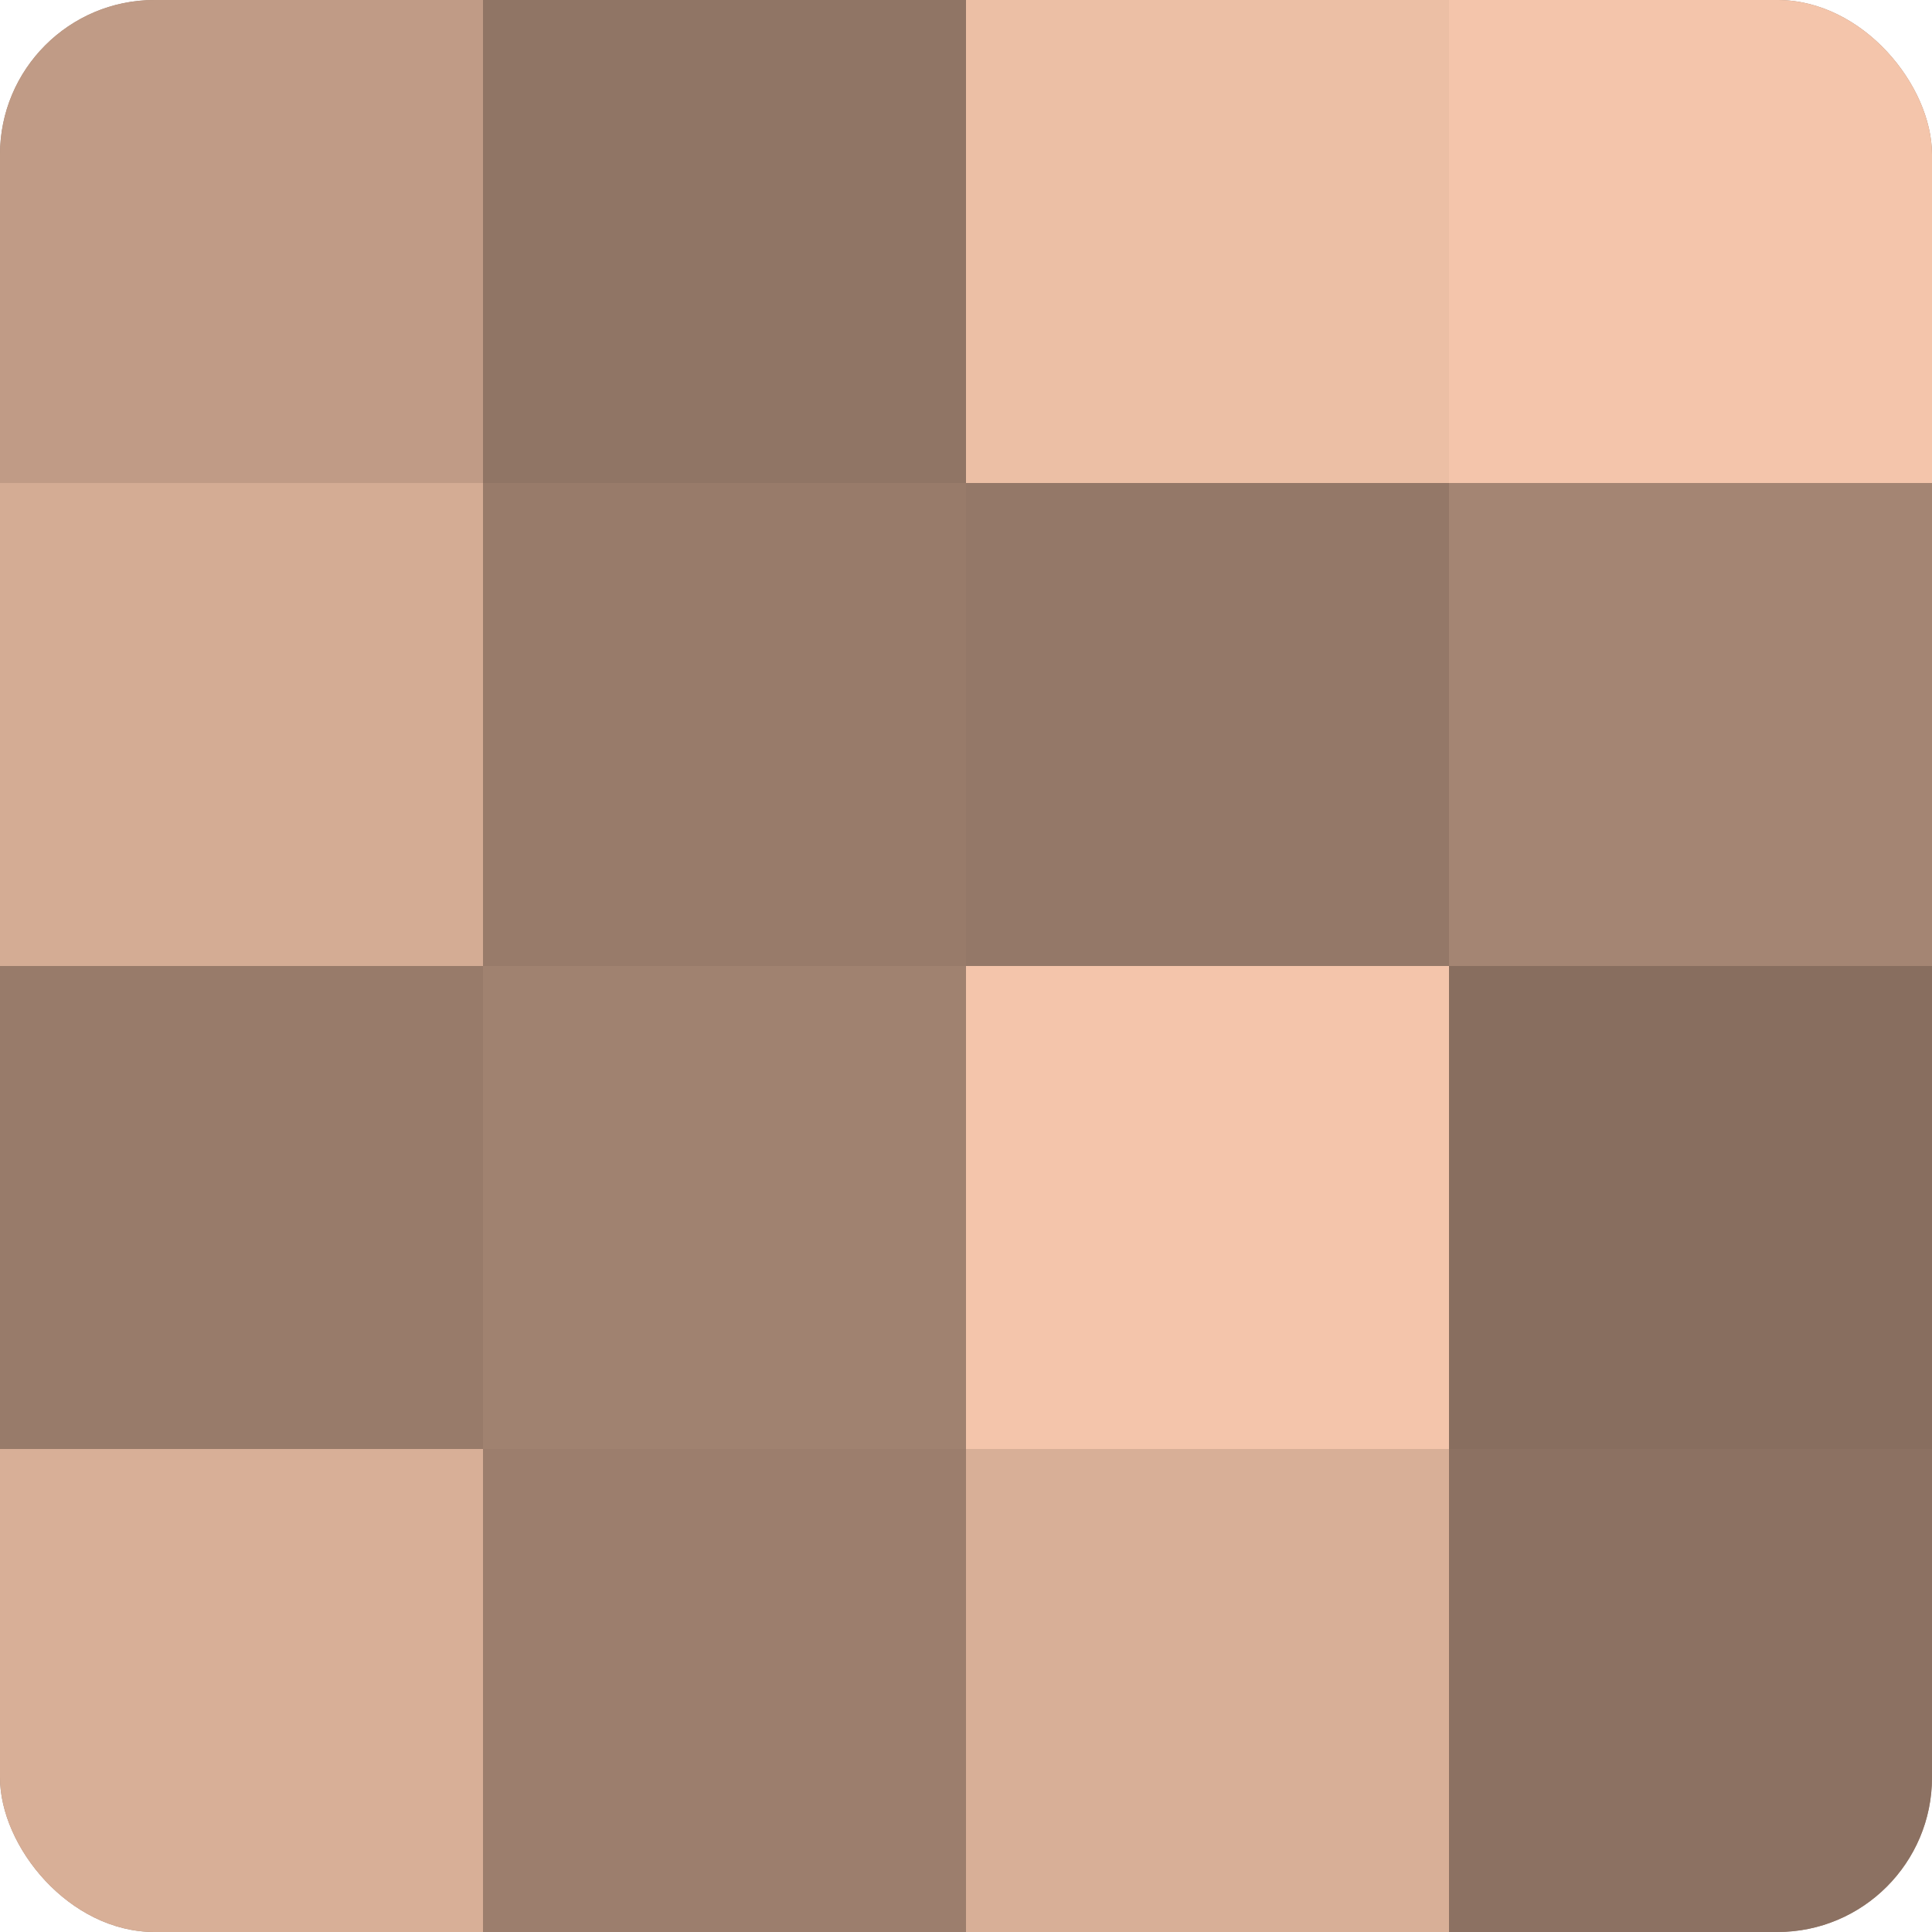
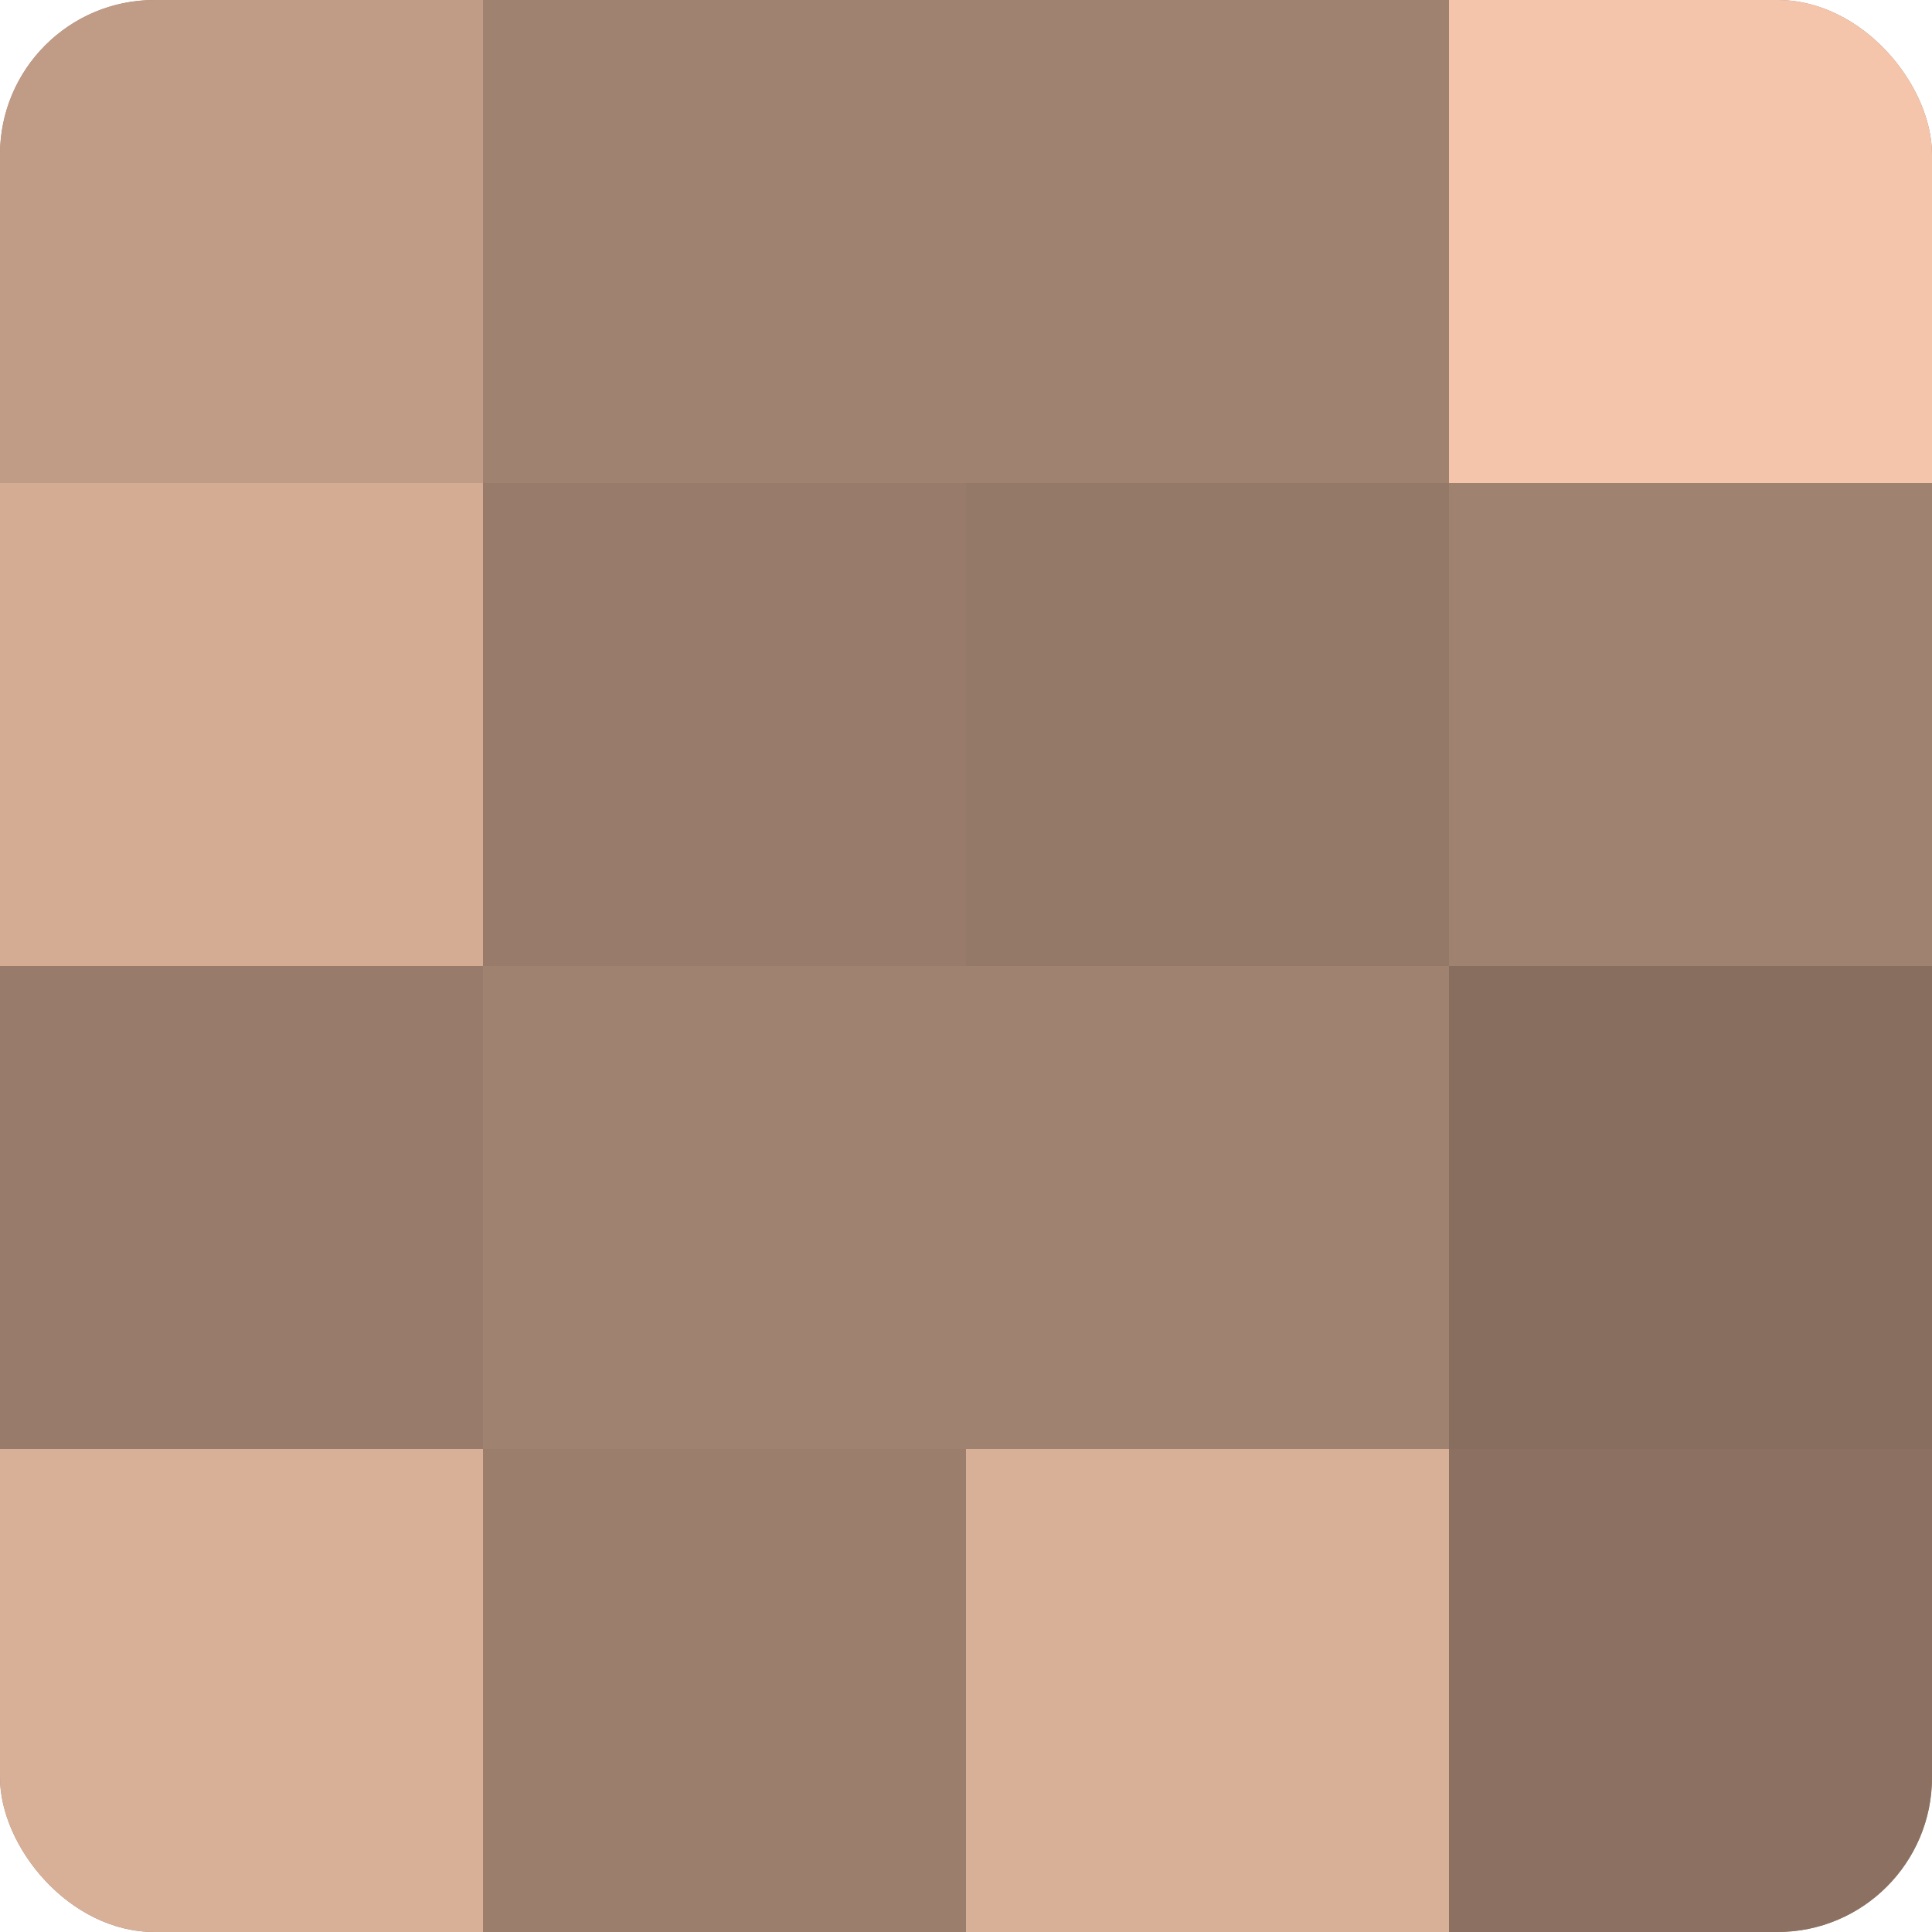
<svg xmlns="http://www.w3.org/2000/svg" width="60" height="60" viewBox="0 0 100 100" preserveAspectRatio="xMidYMid meet">
  <defs>
    <clipPath id="c" width="100" height="100">
      <rect width="100" height="100" rx="8" ry="8" />
    </clipPath>
  </defs>
  <g clip-path="url(#c)">
    <rect width="100" height="100" fill="#a08270" />
    <rect width="25" height="25" fill="#c09b86" />
    <rect y="25" width="25" height="25" fill="#d4ac94" />
    <rect y="50" width="25" height="25" fill="#987b6a" />
    <rect y="75" width="25" height="25" fill="#d8af97" />
-     <rect x="25" width="25" height="25" fill="#907565" />
    <rect x="25" y="25" width="25" height="25" fill="#987b6a" />
    <rect x="25" y="50" width="25" height="25" fill="#a08270" />
    <rect x="25" y="75" width="25" height="25" fill="#9c7e6d" />
-     <rect x="50" width="25" height="25" fill="#ecbfa5" />
    <rect x="50" y="25" width="25" height="25" fill="#947868" />
-     <rect x="50" y="50" width="25" height="25" fill="#f4c5ab" />
    <rect x="50" y="75" width="25" height="25" fill="#d8af97" />
    <rect x="75" width="25" height="25" fill="#f4c5ab" />
-     <rect x="75" y="25" width="25" height="25" fill="#a48573" />
    <rect x="75" y="50" width="25" height="25" fill="#886e5f" />
    <rect x="75" y="75" width="25" height="25" fill="#8c7162" />
  </g>
</svg>